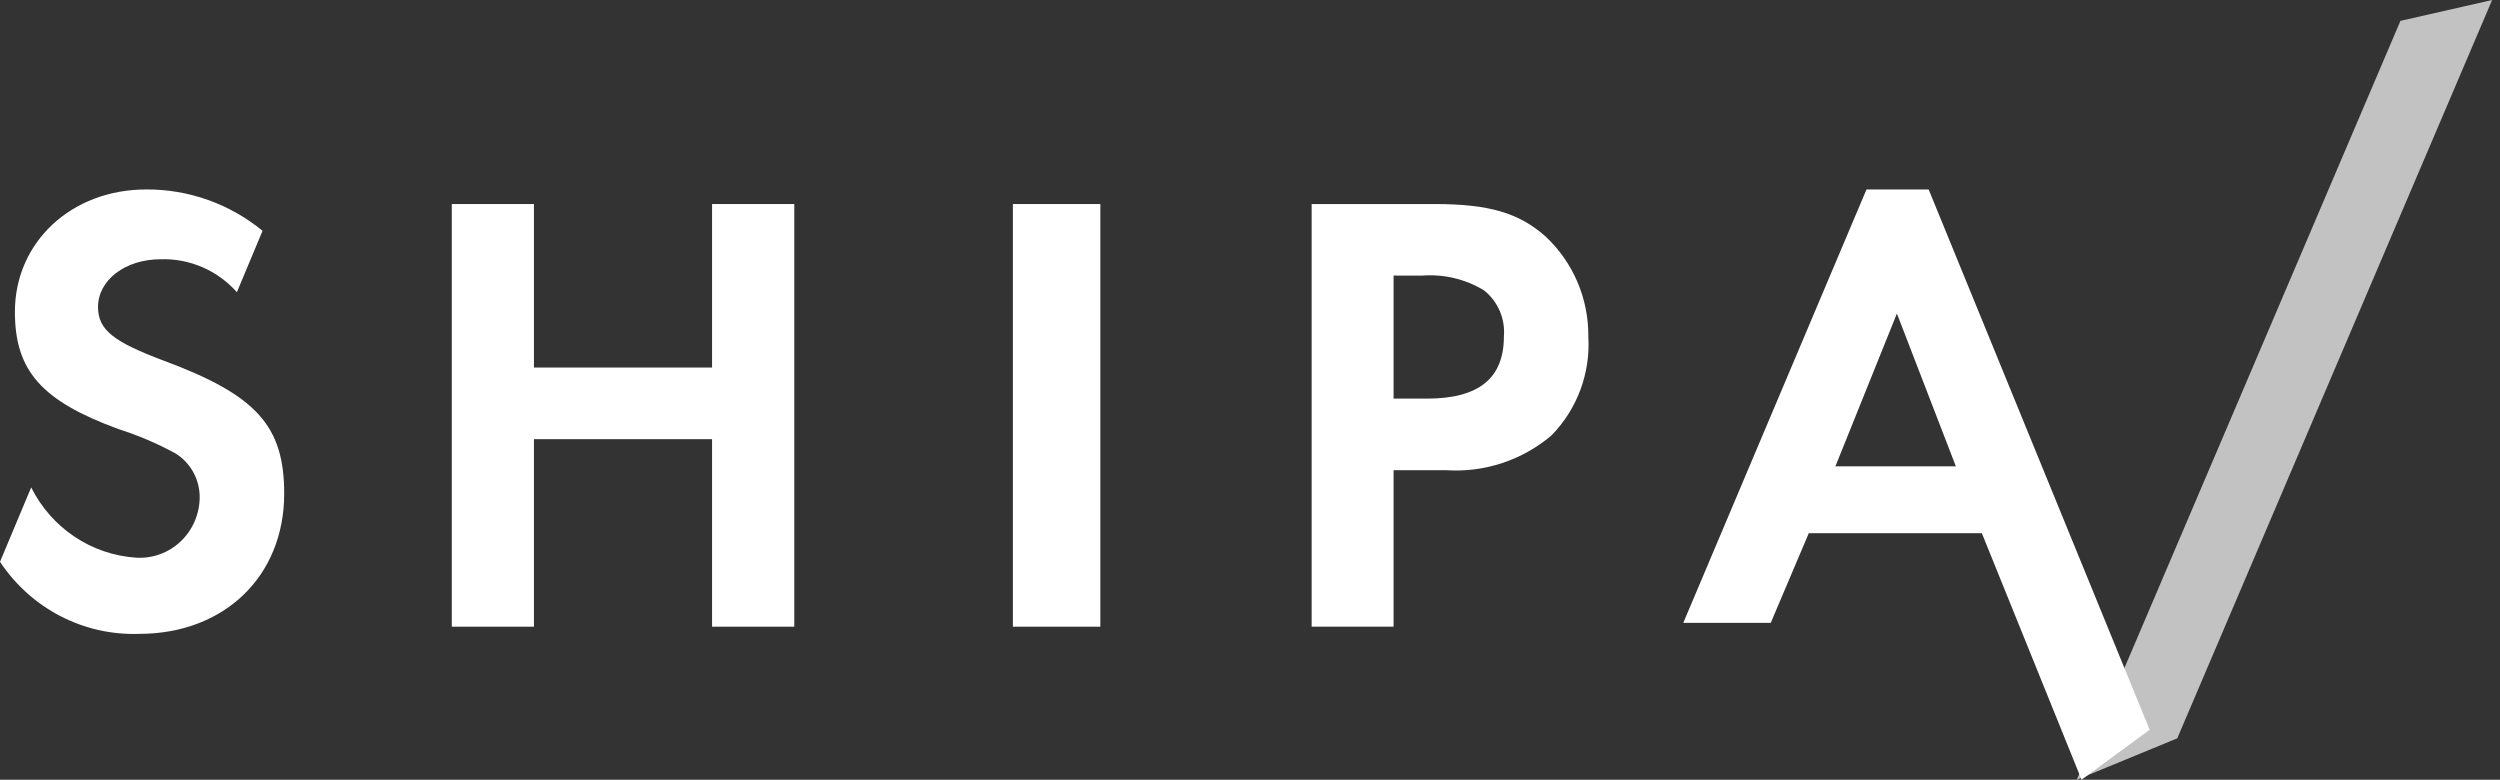
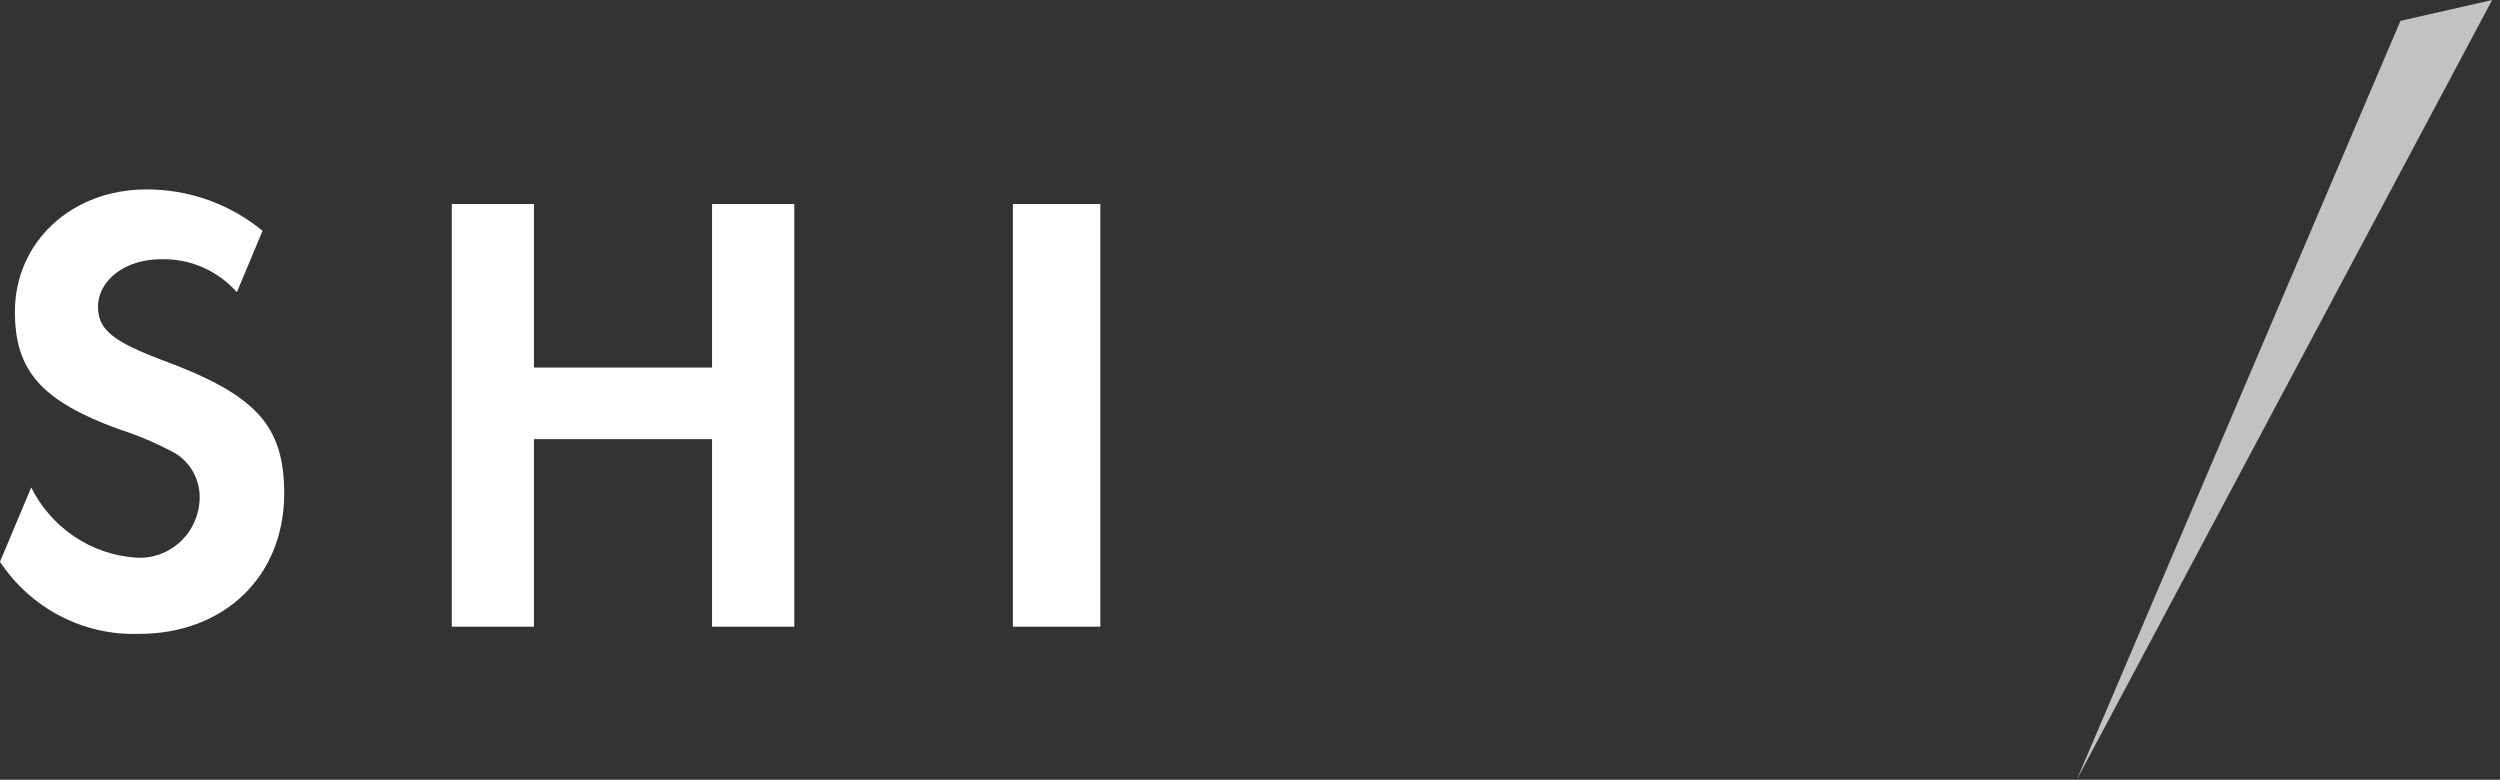
<svg xmlns="http://www.w3.org/2000/svg" width="202" height="63" viewBox="0 0 202 63" fill="none">
  <rect x="0" y="0" width="202" height="63" fill="#333333" stroke="none" />
  <path d="M57.535 29.697V16.486H64.178V50.636H57.535V35.484H43.143V50.636H36.505V16.486H43.143V29.697H57.535Z" fill="white" />
  <path d="M88.907 50.636H81.841V16.486H88.907V50.636Z" fill="white" />
-   <path d="M112.601 50.636H105.981V16.486H115.909C120.296 16.486 122.723 17.194 124.872 19.099C127.109 21.185 128.367 24.123 128.336 27.191C128.517 30.16 127.433 33.067 125.356 35.184C122.995 37.184 119.958 38.19 116.877 37.993H112.601V50.636ZM112.601 22.265V32.208H115.303C119.482 32.208 121.515 30.566 121.515 27.186C121.634 25.751 121.03 24.351 119.905 23.46C118.401 22.547 116.65 22.131 114.898 22.27L112.601 22.265Z" fill="white" />
-   <path d="M168.189 62.995L160.132 43.08H146.151L143.076 50.328H136.009L150.812 15.308H155.835L173.692 58.965L168.19 63L168.189 62.995ZM153.27 25.334L148.301 37.678H158.033L153.27 25.334Z" fill="white" />
  <path d="M13.18 29.124C9.206 27.622 7.92 26.67 7.92 24.806C7.92 22.632 10.12 20.948 12.977 20.948C15.317 20.869 17.573 21.843 19.14 23.61L21.214 18.649C18.551 16.465 15.227 15.285 11.804 15.308C5.791 15.308 1.204 19.552 1.204 25.193C1.204 29.951 3.346 32.385 9.562 34.665C11.148 35.17 12.684 35.824 14.15 36.62C15.387 37.369 16.142 38.726 16.135 40.189C16.125 41.539 15.569 42.826 14.596 43.748C13.624 44.669 12.321 45.143 10.993 45.06C7.38 44.821 4.159 42.663 2.52 39.384L0 45.393C2.509 49.173 6.758 51.374 11.245 51.216C18.121 51.216 22.963 46.56 22.963 39.884C22.963 34.399 20.722 31.916 13.18 29.122" fill="white" />
-   <path d="M193.956 1.685L182.833 27.768L167.804 63L175.923 59.657L201.364 0L193.956 1.685Z" fill="white" fill-opacity="0.7" />
+   <path d="M193.956 1.685L182.833 27.768L167.804 63L201.364 0L193.956 1.685Z" fill="white" fill-opacity="0.7" />
</svg>